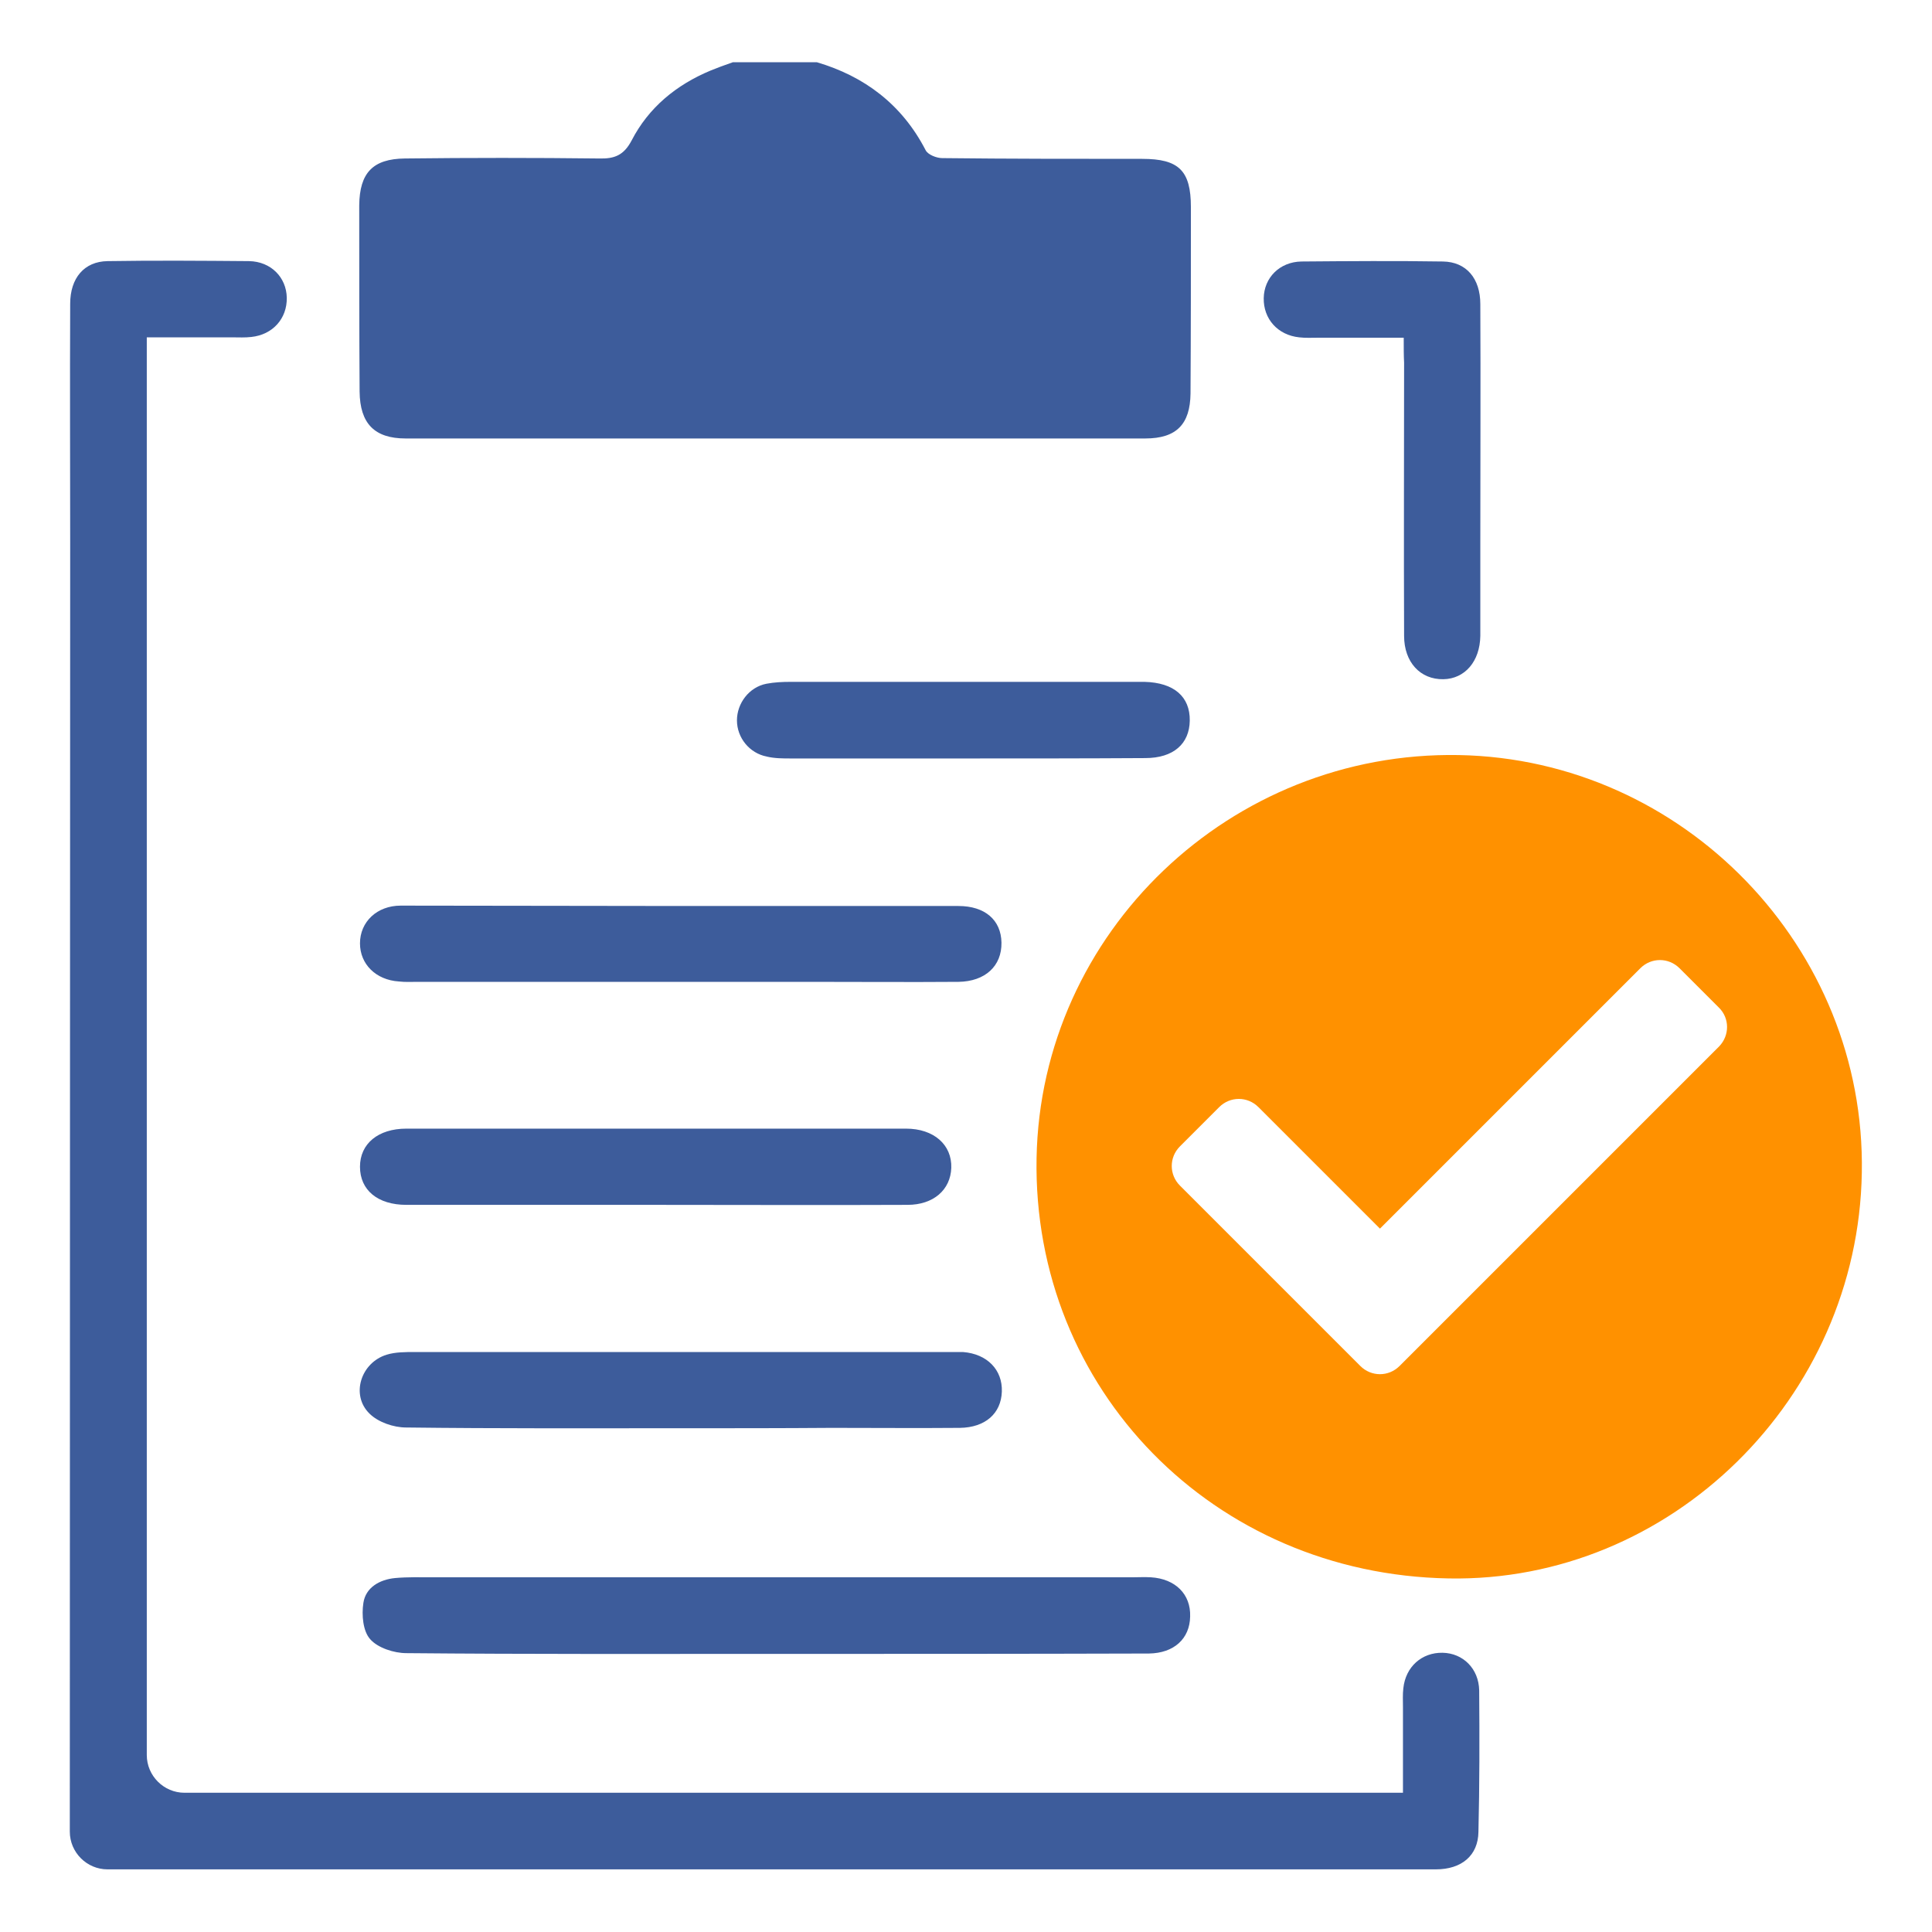
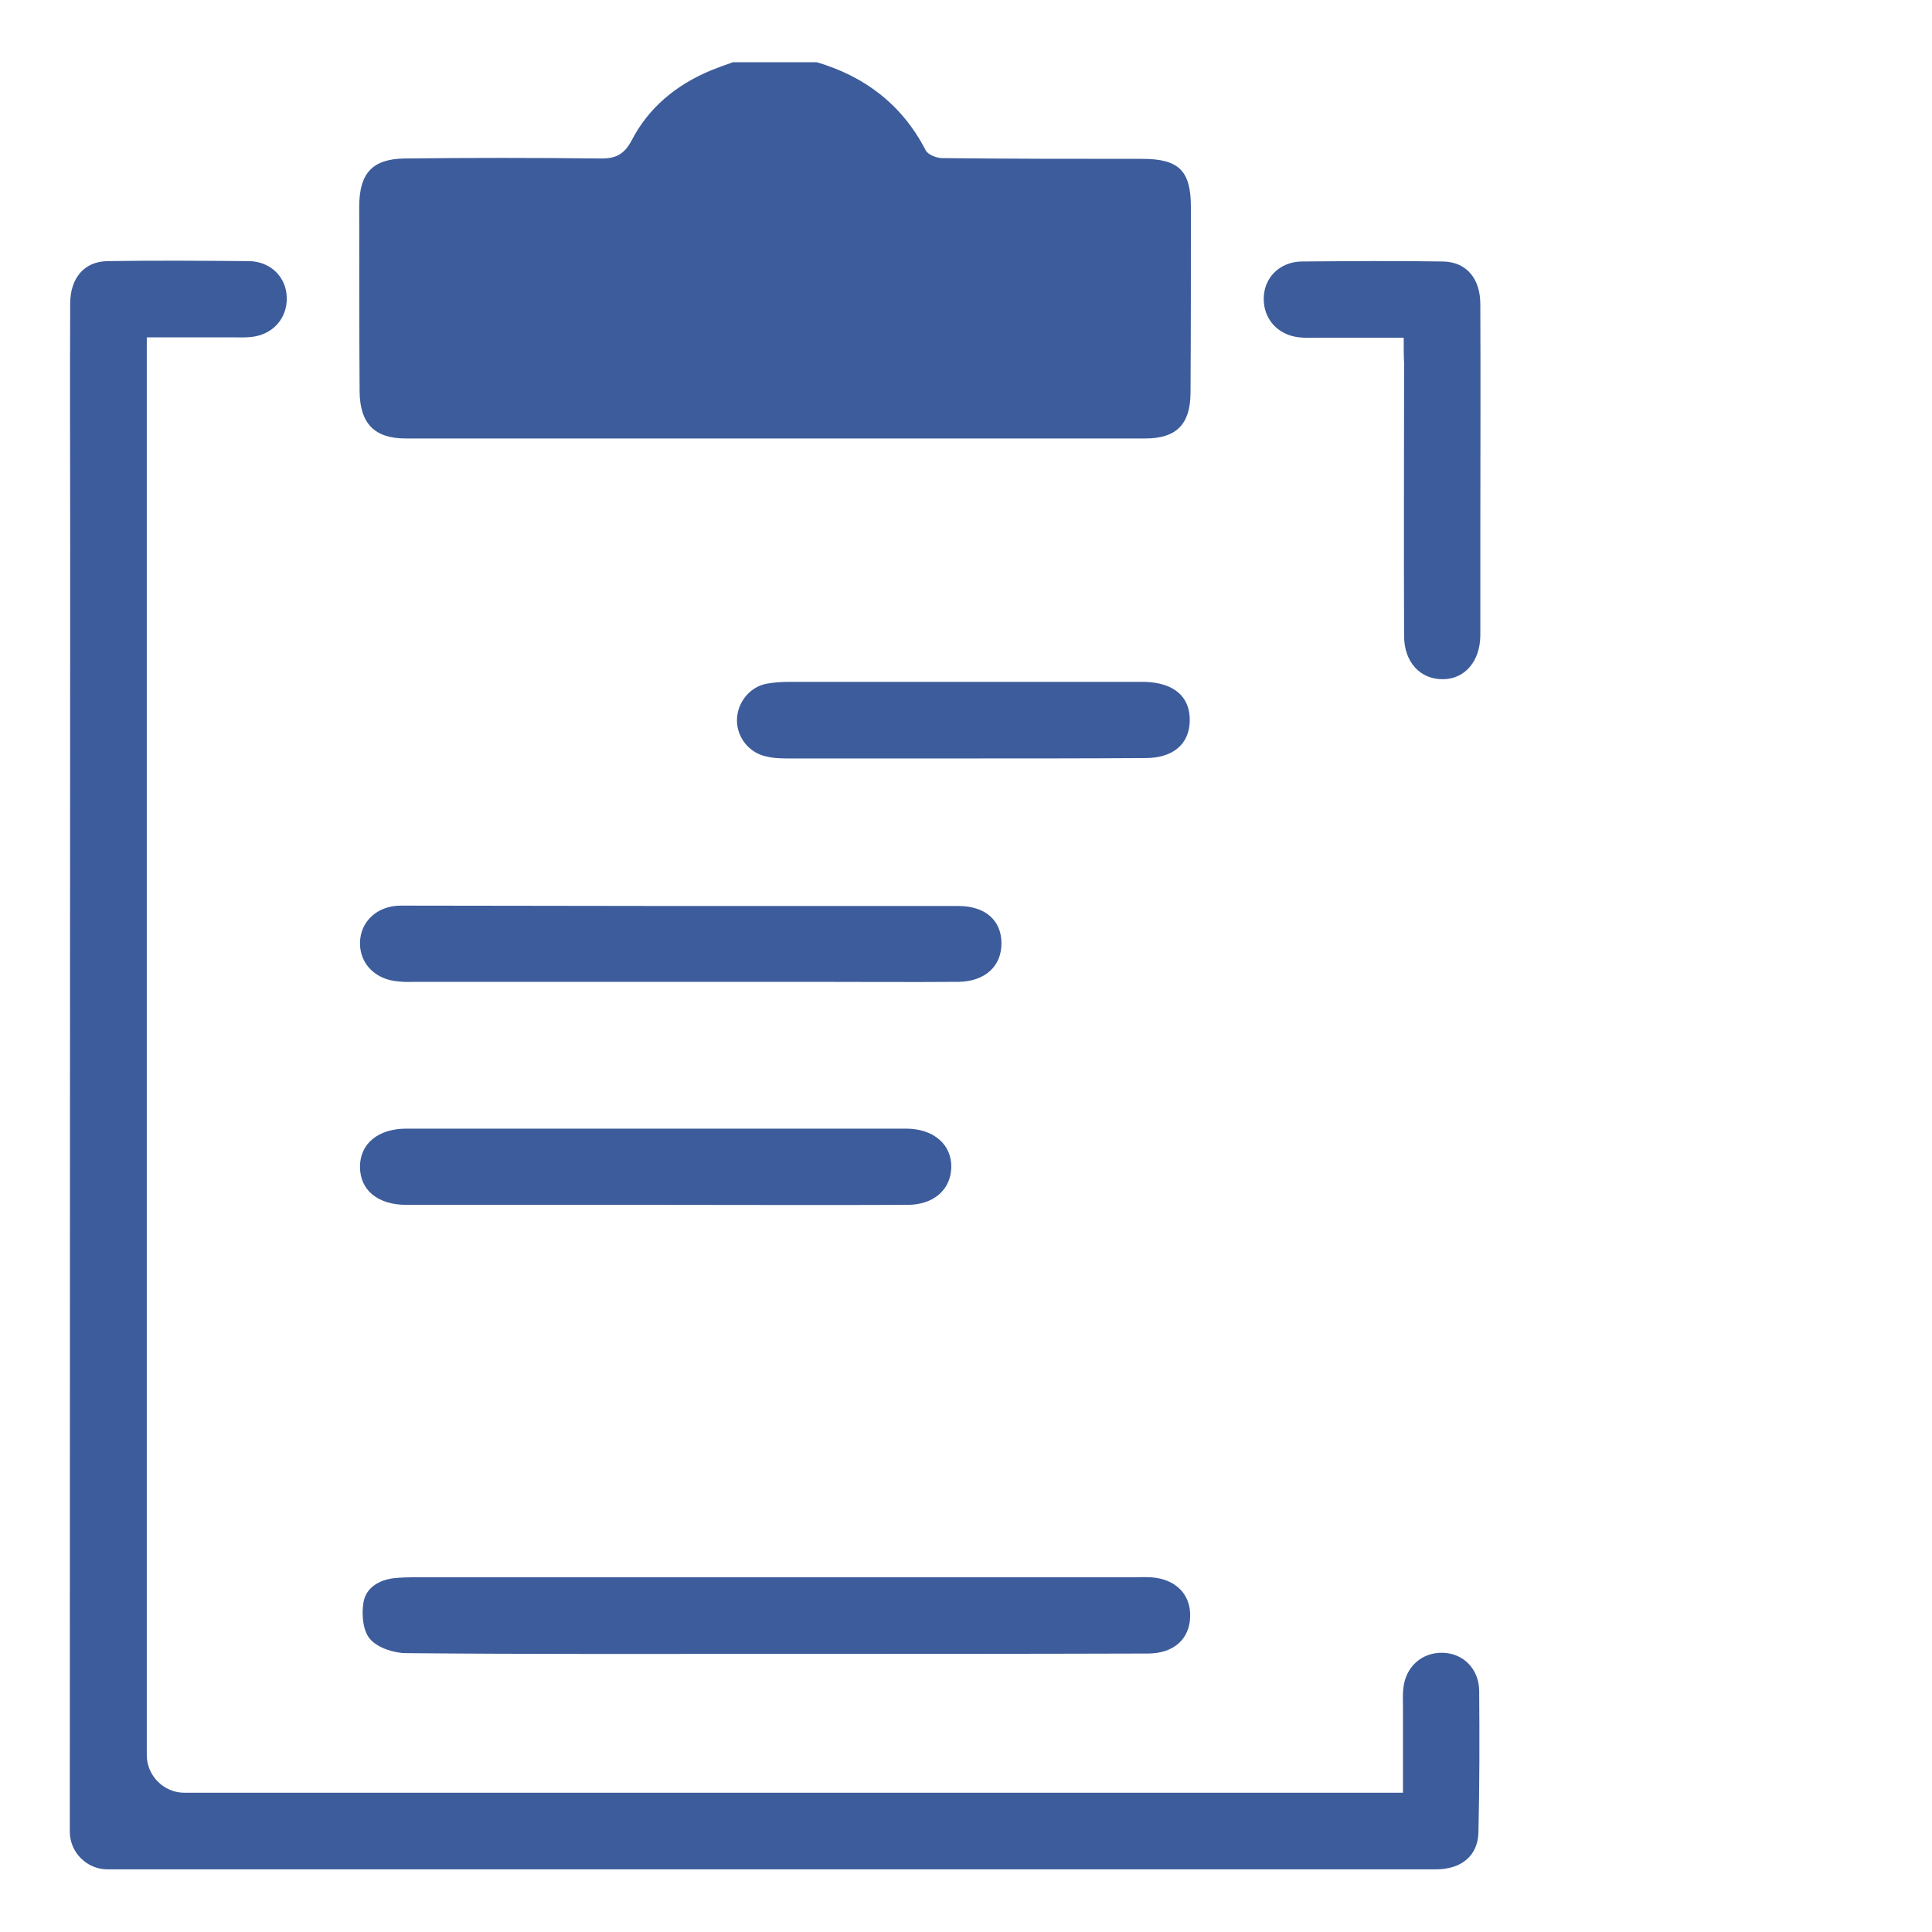
<svg xmlns="http://www.w3.org/2000/svg" version="1.1" id="Layer_1" x="0px" y="0px" viewBox="0 0 512 512" style="enable-background:new 0 0 512 512;" xml:space="preserve">
  <style type="text/css">
	.st0{fill:#3D5C9B;}
	.st1{fill:#FF9100;}
</style>
  <g>
    <path class="st0" d="M188.3,18.7c-9.1,3.8-16.4,9.8-20.9,18.5c-2.1,4-4.6,4.9-8.6,4.8c-17.2-0.2-34.3-0.2-51.5,0   c-8.5,0.1-12,3.8-12.1,12.4c0,16.5,0,33,0.1,49.4c0.1,8.4,3.9,12.4,12.2,12.4c65.3,0,130.6,0,196,0c8.3,0,11.9-3.8,12-11.9   c0.1-16.5,0.1-33,0.1-49.4c0-9.7-3.2-12.8-12.9-12.8c-17.7,0-35.3,0-53-0.2c-1.5,0-3.8-0.9-4.4-2.1C239,27.6,229,20.2,216.5,16.5   h-22.3C191.9,17.3,190,18,188.3,18.7z" />
    <path class="st0" d="M205.1,438.3c-32.5,0-64.9,0.1-97.4-0.2c-3.3,0-7.6-1.4-9.6-3.7c-1.9-2.1-2.3-6.4-1.8-9.6   c0.6-4.1,4.3-6.2,8.4-6.6c3.3-0.3,6.7-0.2,10-0.2c61.8,0,123.5,0,185.3,0c1.7,0,3.3-0.1,5,0c6.5,0.4,10.6,4.5,10.4,10.4   c-0.1,5.9-4.3,9.7-10.9,9.8C271.4,438.3,238.3,438.3,205.1,438.3z" />
    <path class="st0" d="M180.6,240.1c24.5,0,48.9,0,73.4,0c7,0,11.3,3.7,11.4,9.7c0.1,6.2-4.3,10.3-11.4,10.4c-13.1,0.1-26.3,0-39.4,0   c-34.6,0-69.2,0-103.9,0c-1.7,0-3.3,0.1-5-0.1c-6.1-0.4-10.3-4.6-10.3-10.1c0-5.7,4.5-10,10.8-10C131,240,155.8,240.1,180.6,240.1z   " />
-     <path class="st0" d="M180.5,378.5c-24.3,0-48.6,0.1-72.9-0.2c-3.3,0-7.4-1.4-9.7-3.7c-5-4.9-2.3-13.5,4.6-15.6   c2.3-0.7,4.9-0.7,7.4-0.7c47.3,0,94.5,0,141.8,0c1.2,0,2.3,0,3.5,0c6.4,0.5,10.5,4.7,10.3,10.5c-0.2,5.8-4.4,9.5-11.1,9.6   c-11.3,0.1-22.6,0-34,0C207.1,378.5,193.8,378.5,180.5,378.5z" />
    <path class="st0" d="M173.2,319.3c-21.8,0-43.6,0-65.5,0c-7.6,0-12.3-3.9-12.3-10.1c0-6.1,4.8-10.1,12.3-10.1   c44.1,0,88.3,0,132.4,0c7.4,0,12.2,4.3,12,10.4c-0.2,5.8-4.7,9.8-11.6,9.8C218.2,319.4,195.7,319.3,173.2,319.3z" />
    <path class="st0" d="M372,89.5c-8.1,0-15.4,0-22.7,0c-1.7,0-3.3,0.1-5-0.1c-5.7-0.6-9.5-4.9-9.4-10.4c0.1-5.4,4.2-9.6,10-9.7   c12.5-0.1,25-0.2,37.5,0c6.2,0.1,9.9,4.5,9.9,11.3c0.1,21.1,0,42.3,0,63.4c0,8.2,0,16.3,0,24.5c-0.1,6.8-4.1,11.4-9.8,11.5   c-6.1,0.1-10.4-4.5-10.4-11.5c-0.1-24.1,0-48.3,0-72.4C372,94.2,372,92.3,372,89.5z" />
    <path class="st0" d="M392,448c-0.1-5.8-4.3-9.9-9.7-10c-5.5-0.1-9.8,3.7-10.4,9.4c-0.2,1.6-0.1,3.3-0.1,5c0,7.3,0,14.6,0,22.7   c-2.7,0-4.7,0-6.7,0c-16.2,0-199.6,0-316.2,0c-5.5,0-10-4.5-10-10c0-101.8,0-350,0-369c0-2,0-3.9,0-6.7c8.1,0,15.4,0,22.7,0   c1.7,0,3.3,0.1,5-0.1c5.7-0.6,9.5-4.9,9.4-10.4c-0.1-5.4-4.2-9.6-10-9.7c-12.5-0.1-25-0.2-37.5,0c-6.2,0.1-9.9,4.5-9.9,11.3   c-0.1,21.1,0,42.3,0,63.4c0,6.2-0.1,264.1-0.1,341.5c0,5.5,4.5,10,10,10h10.3c0,0,0,0,0,0c105.7,0,273.4,0,278.3,0   c21.1,0,42.3,0,63.4,0c6.9,0,11.2-3.7,11.3-9.9C392.1,473,392.1,460.5,392,448z" />
    <path class="st0" d="M255.1,201c-15.1,0-30.3,0-45.4,0c-2.2,0-4.4,0-6.5-0.5c-4.6-0.9-7.9-5-7.9-9.6c0-4.5,3.2-8.8,7.8-9.7   c2.1-0.4,4.3-0.5,6.4-0.5c30.6,0,61.2,0,91.8,0c0.7,0,1.3,0,2,0c7.8,0.2,12.1,3.9,12,10.3c-0.1,6.1-4.3,9.9-11.8,9.9   C287.4,201,271.3,201,255.1,201C255.1,201,255.1,201,255.1,201z" />
-     <path class="st1" d="M386.6,200.1c-60.5-1.1-110.8,47-111.9,106.8c-1.1,61.3,46.9,110.3,109.2,111.4   c58.8,1.1,108.5-47.7,109.5-107.5C494.5,251.2,446.2,201.2,386.6,200.1z M455.6,277.3L370.9,362c-2.9,2.9-7.5,2.9-10.4,0   l-47.8-47.8c-2.9-2.9-2.9-7.5,0-10.4l10.4-10.4c2.9-2.9,7.5-2.9,10.4,0l32.2,32.2l69-69c2.9-2.9,7.5-2.9,10.4,0l10.4,10.4   C458.4,269.8,458.4,274.4,455.6,277.3z" />
  </g>
</svg>